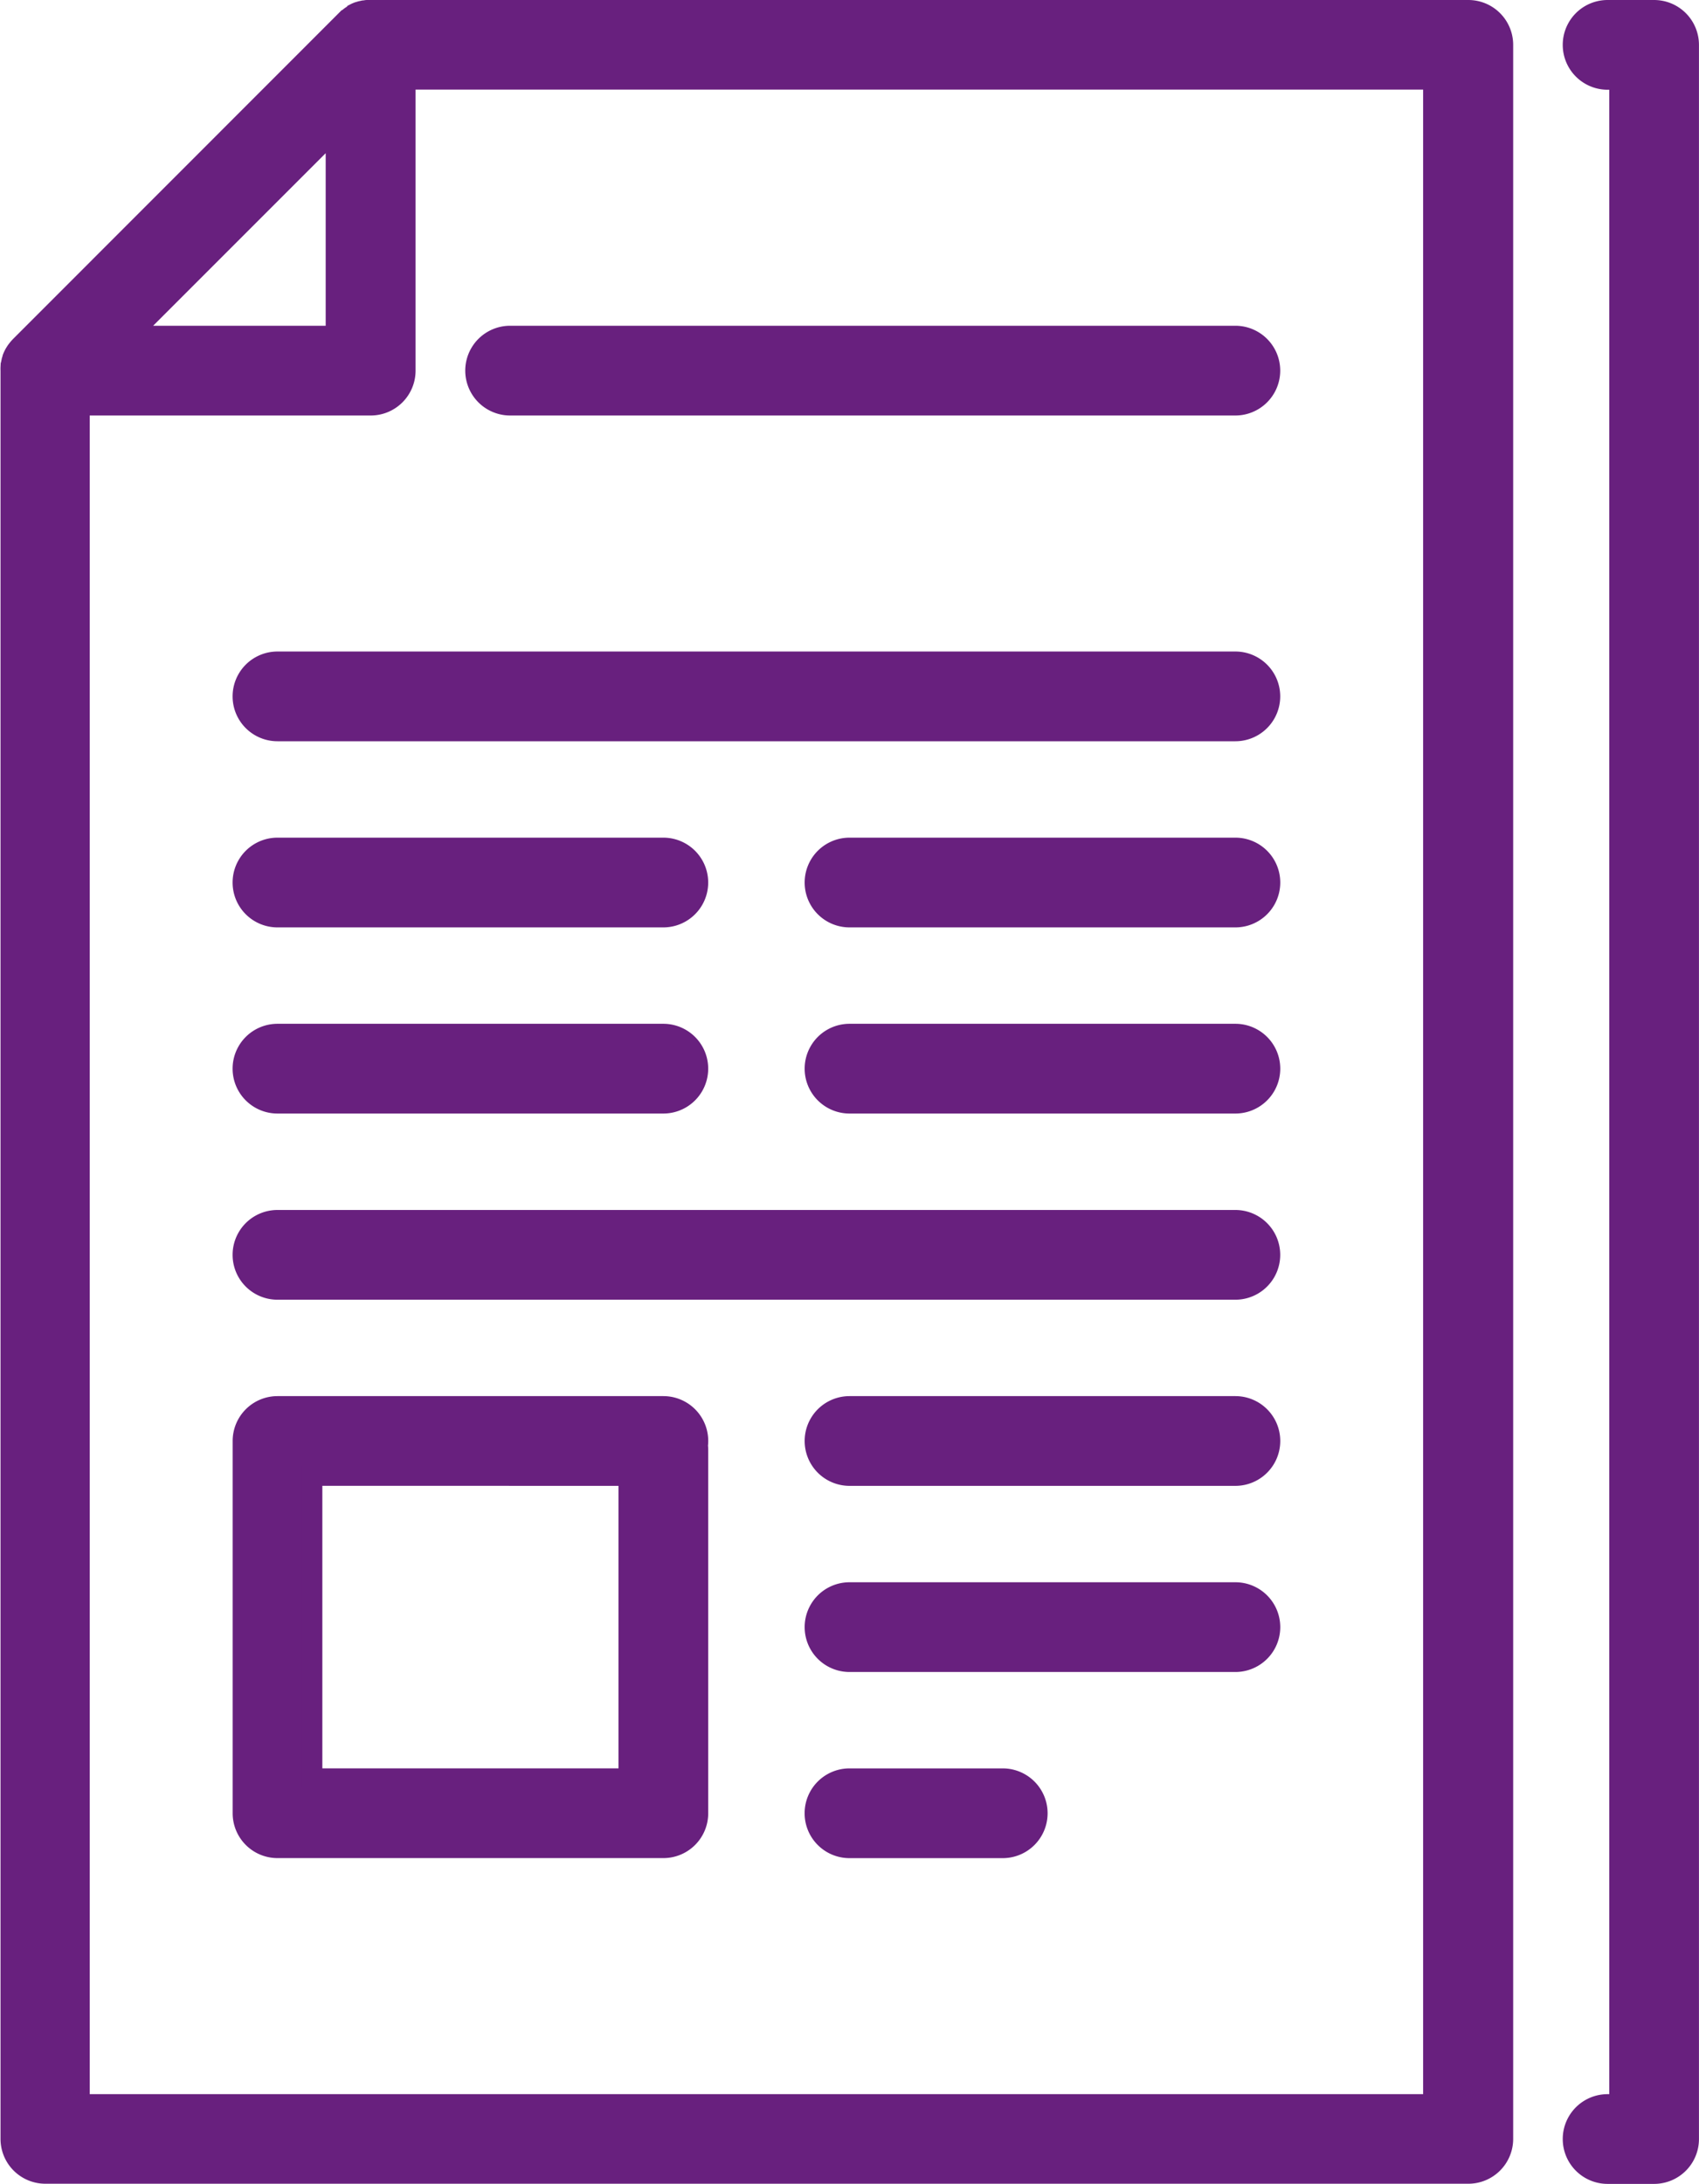
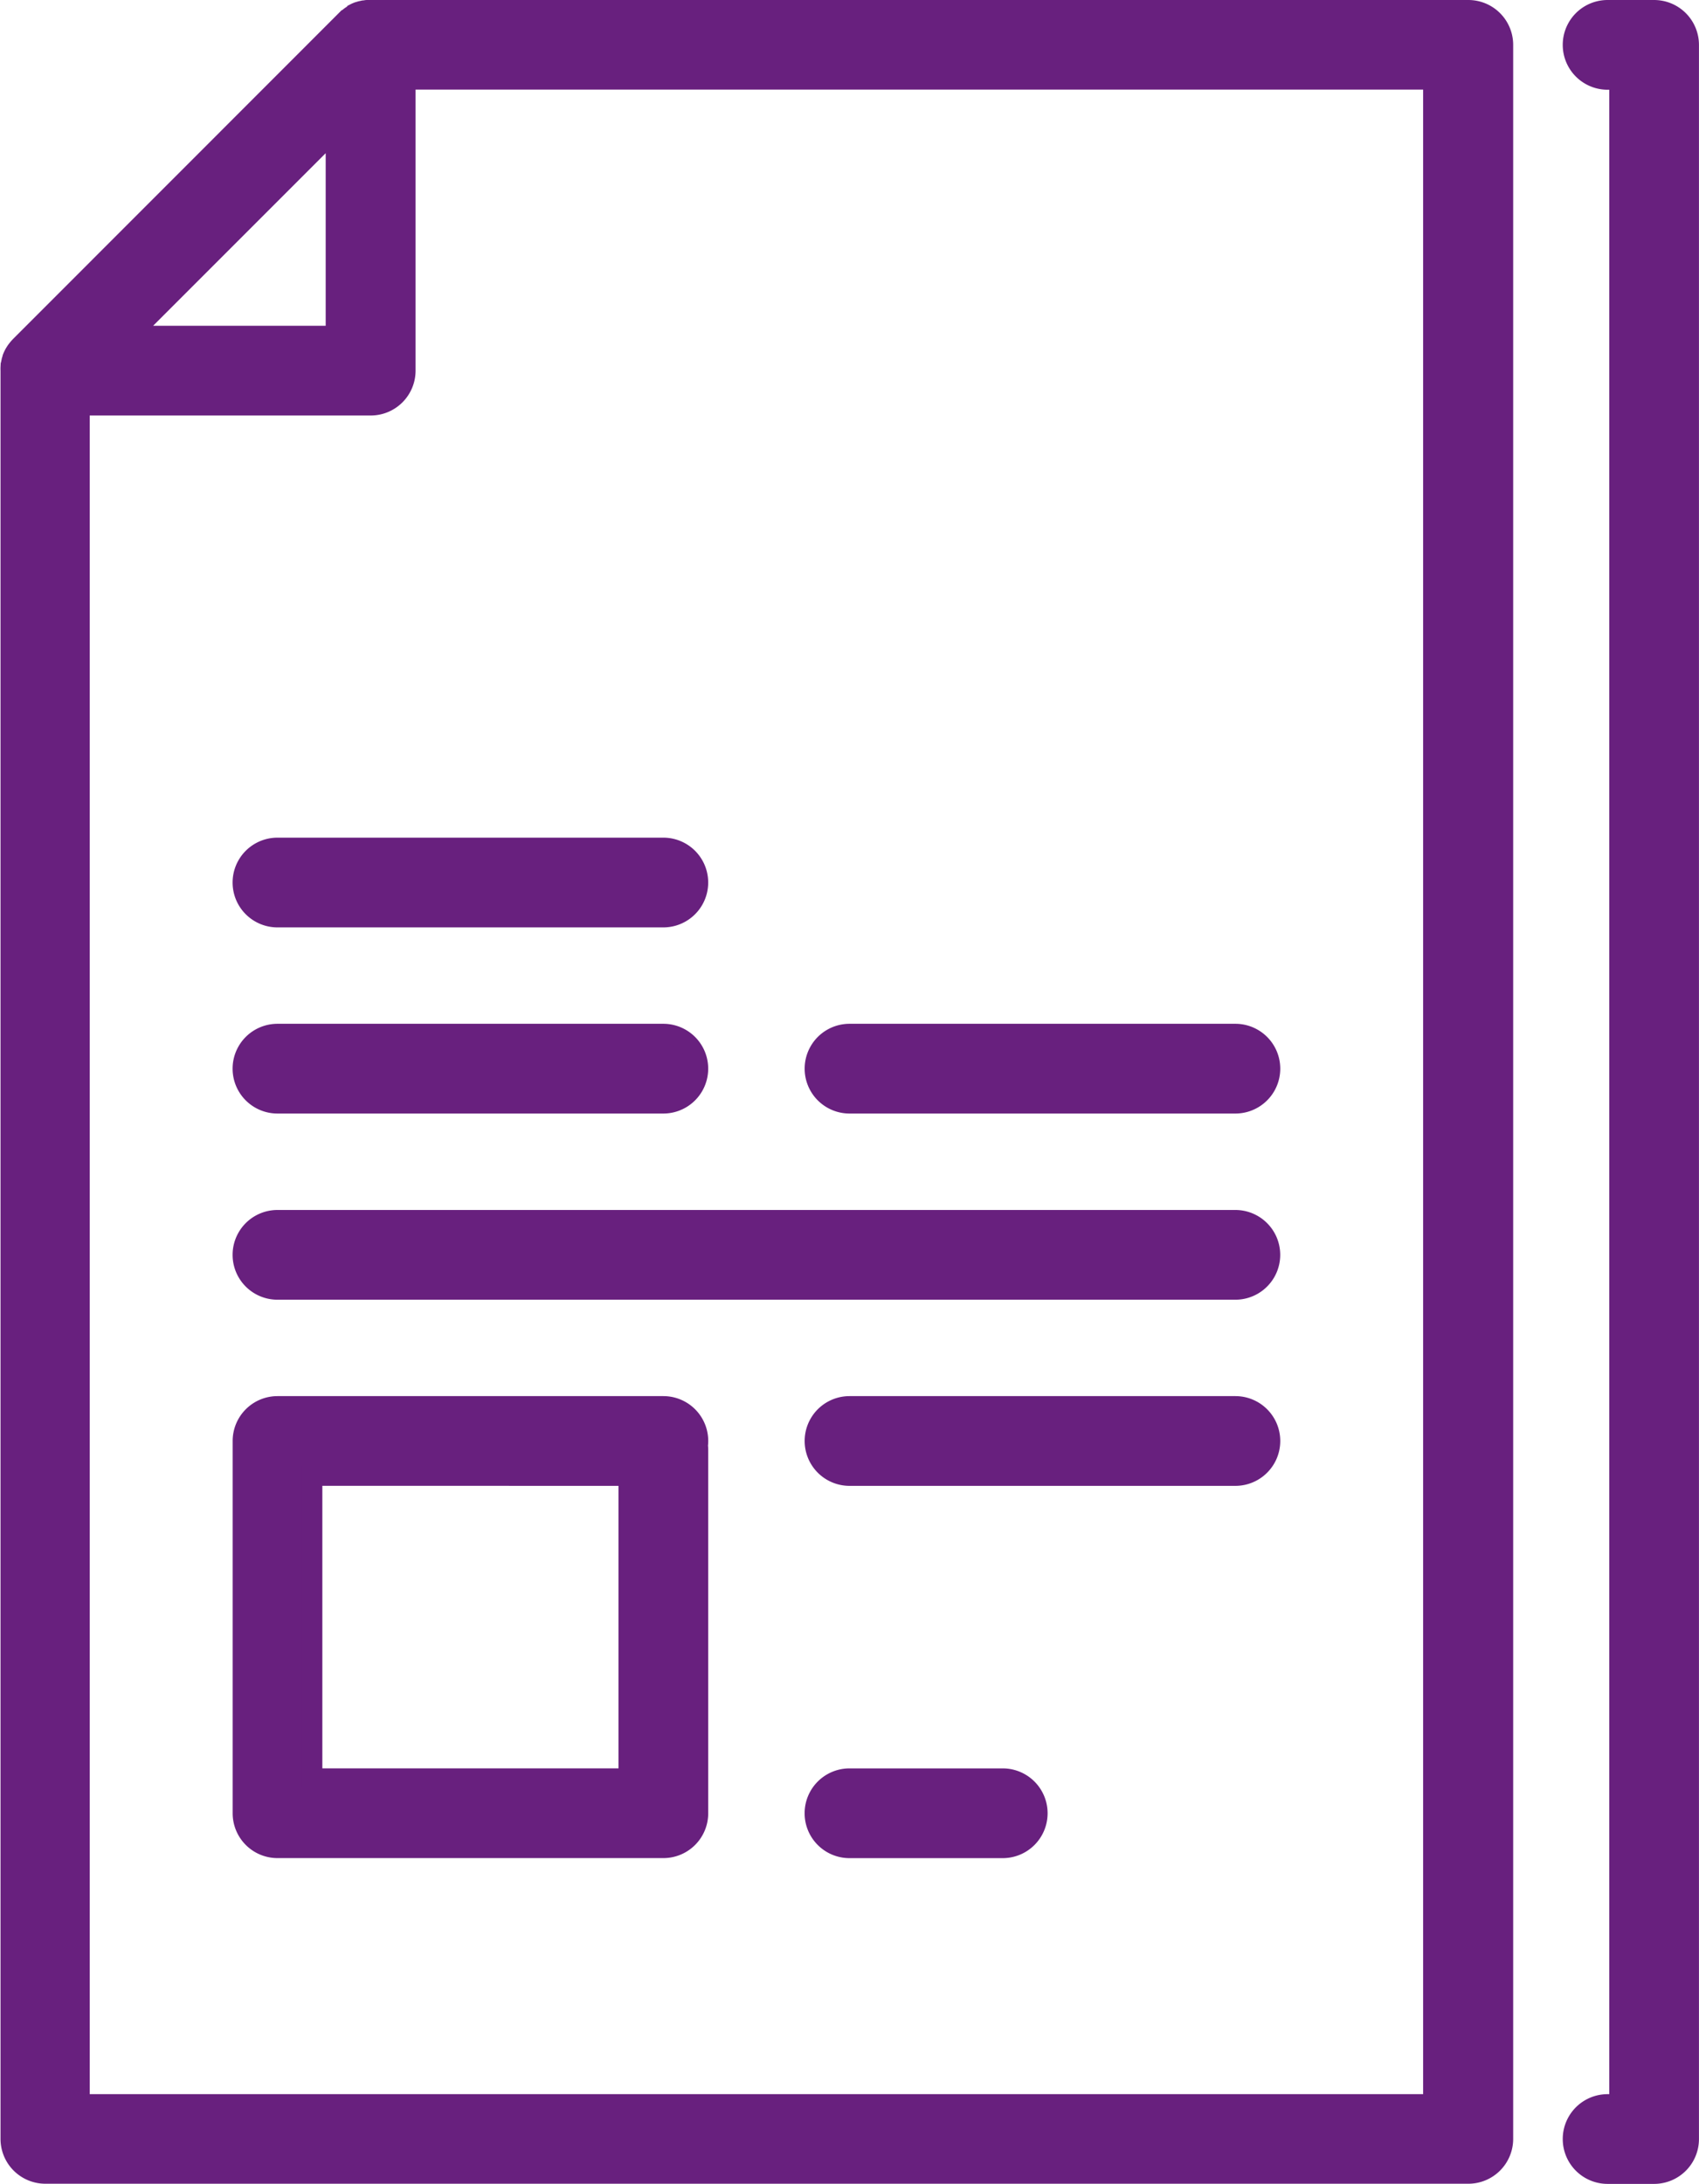
<svg xmlns="http://www.w3.org/2000/svg" width="42.625" height="54.779" viewBox="0 0 42.625 54.779">
  <g id="_004-article" data-name="004-article" transform="translate(0.25 0.25)">
    <path id="Path_13" data-name="Path 13" d="M389.98,0h-1.167a.875.875,0,1,0,0,1.751h.292V52.528h-.292a.875.875,0,1,0,0,1.751h1.167a.875.875,0,0,0,.875-.875V.875A.876.876,0,0,0,389.98,0Z" transform="translate(-348.731 0)" fill="#68207e" stroke="#68207e" stroke-width="0.5" />
-     <path id="Path_14" data-name="Path 14" d="M126.97,140H102.938a.875.875,0,1,0,0,1.751H126.97a.875.875,0,0,0,0-1.751Z" transform="translate(-96.227 -123.658)" fill="#68207e" stroke="#68207e" stroke-width="0.5" />
    <path id="Path_15" data-name="Path 15" d="M126.97,260H102.938a.875.875,0,0,0,0,1.751H126.97a.875.875,0,0,0,0-1.751Z" transform="translate(-96.227 -229.65)" fill="#68207e" stroke="#68207e" stroke-width="0.5" />
    <path id="Path_16" data-name="Path 16" d="M235.557,300h-9.681a.875.875,0,0,0,0,1.751h9.681a.875.875,0,0,0,0-1.751Z" transform="translate(-204.813 -264.981)" fill="#68207e" stroke="#68207e" stroke-width="0.5" />
    <path id="Path_17" data-name="Path 17" d="M88.643,0H61.11a.872.872,0,0,0-.087,0c-.021,0-.043.006-.064.01l-.021,0c-.025.005-.05.011-.074.019l-.009,0c-.025.007-.049.016-.073.026l-.008,0c-.023.009-.045.02-.066.031L60.7.1c-.02.011-.04.023-.059.035l-.015.009c-.018.012-.035.025-.052.039L60.554.2c-.02.017-.039.034-.058.053l-.005,0L52.319,8.428l-.006.007c-.018.018-.035.037-.051.057l-.015.019c-.013.016-.025.032-.037.049l-.011.018c-.012.018-.023.037-.034.056l-.006.013c-.011.021-.021.042-.03.064l0,.009c-.009.023-.018.047-.025.071l0,.009c-.007.024-.014.049-.018.074,0,.007,0,.014,0,.021s-.007.042-.01.064a.871.871,0,0,0,0,.087V53.4a.875.875,0,0,0,.875.875h35.7a.875.875,0,0,0,.875-.875V.875A.875.875,0,0,0,88.643,0ZM60.234,2.989V8.171H55.052ZM87.767,52.528H53.814V9.922h7.3a.875.875,0,0,0,.875-.875v-7.3H87.767V52.528Z" transform="translate(-52.063 0)" fill="#68207e" stroke="#68207e" stroke-width="0.5" />
-     <path id="Path_18" data-name="Path 18" d="M152.938,71.751h18.195a.875.875,0,1,0,0-1.751H152.938a.875.875,0,0,0,0,1.751Z" transform="translate(-140.39 -61.829)" fill="#68207e" stroke="#68207e" stroke-width="0.5" />
-     <path id="Path_19" data-name="Path 19" d="M235.557,180h-9.681a.875.875,0,0,0,0,1.751h9.681a.875.875,0,1,0,0-1.751Z" transform="translate(-204.813 -158.989)" fill="#68207e" stroke="#68207e" stroke-width="0.5" />
    <path id="Path_20" data-name="Path 20" d="M235.557,220h-9.681a.875.875,0,0,0,0,1.751h9.681a.875.875,0,1,0,0-1.751Z" transform="translate(-204.813 -194.32)" fill="#68207e" stroke="#68207e" stroke-width="0.5" />
    <path id="Path_21" data-name="Path 21" d="M112.62,301.751a.875.875,0,0,0,0-1.751h-9.681a.875.875,0,0,0-.875.875v9.338a.875.875,0,0,0,.875.875h9.681a.875.875,0,0,0,.875-.875v-9.109a.875.875,0,1,0-1.751,0v8.233h-7.93v-7.587Z" transform="translate(-96.227 -264.981)" fill="#68207e" stroke="#68207e" stroke-width="0.5" />
    <path id="Path_22" data-name="Path 22" d="M102.938,221.751h9.681a.875.875,0,1,0,0-1.751h-9.681a.875.875,0,1,0,0,1.751Z" transform="translate(-96.227 -194.32)" fill="#68207e" stroke="#68207e" stroke-width="0.5" />
    <path id="Path_23" data-name="Path 23" d="M229.72,380h-3.845a.875.875,0,0,0,0,1.751h3.845a.875.875,0,0,0,0-1.751Z" transform="translate(-204.813 -335.643)" fill="#68207e" stroke="#68207e" stroke-width="0.5" />
-     <path id="Path_24" data-name="Path 24" d="M235.557,340h-9.681a.875.875,0,1,0,0,1.751h9.681a.875.875,0,1,0,0-1.751Z" transform="translate(-204.813 -300.312)" fill="#68207e" stroke="#68207e" stroke-width="0.5" />
    <path id="Path_25" data-name="Path 25" d="M102.938,181.751h9.681a.875.875,0,1,0,0-1.751h-9.681a.875.875,0,1,0,0,1.751Z" transform="translate(-96.227 -158.989)" fill="#68207e" stroke="#68207e" stroke-width="0.5" />
  </g>
</svg>